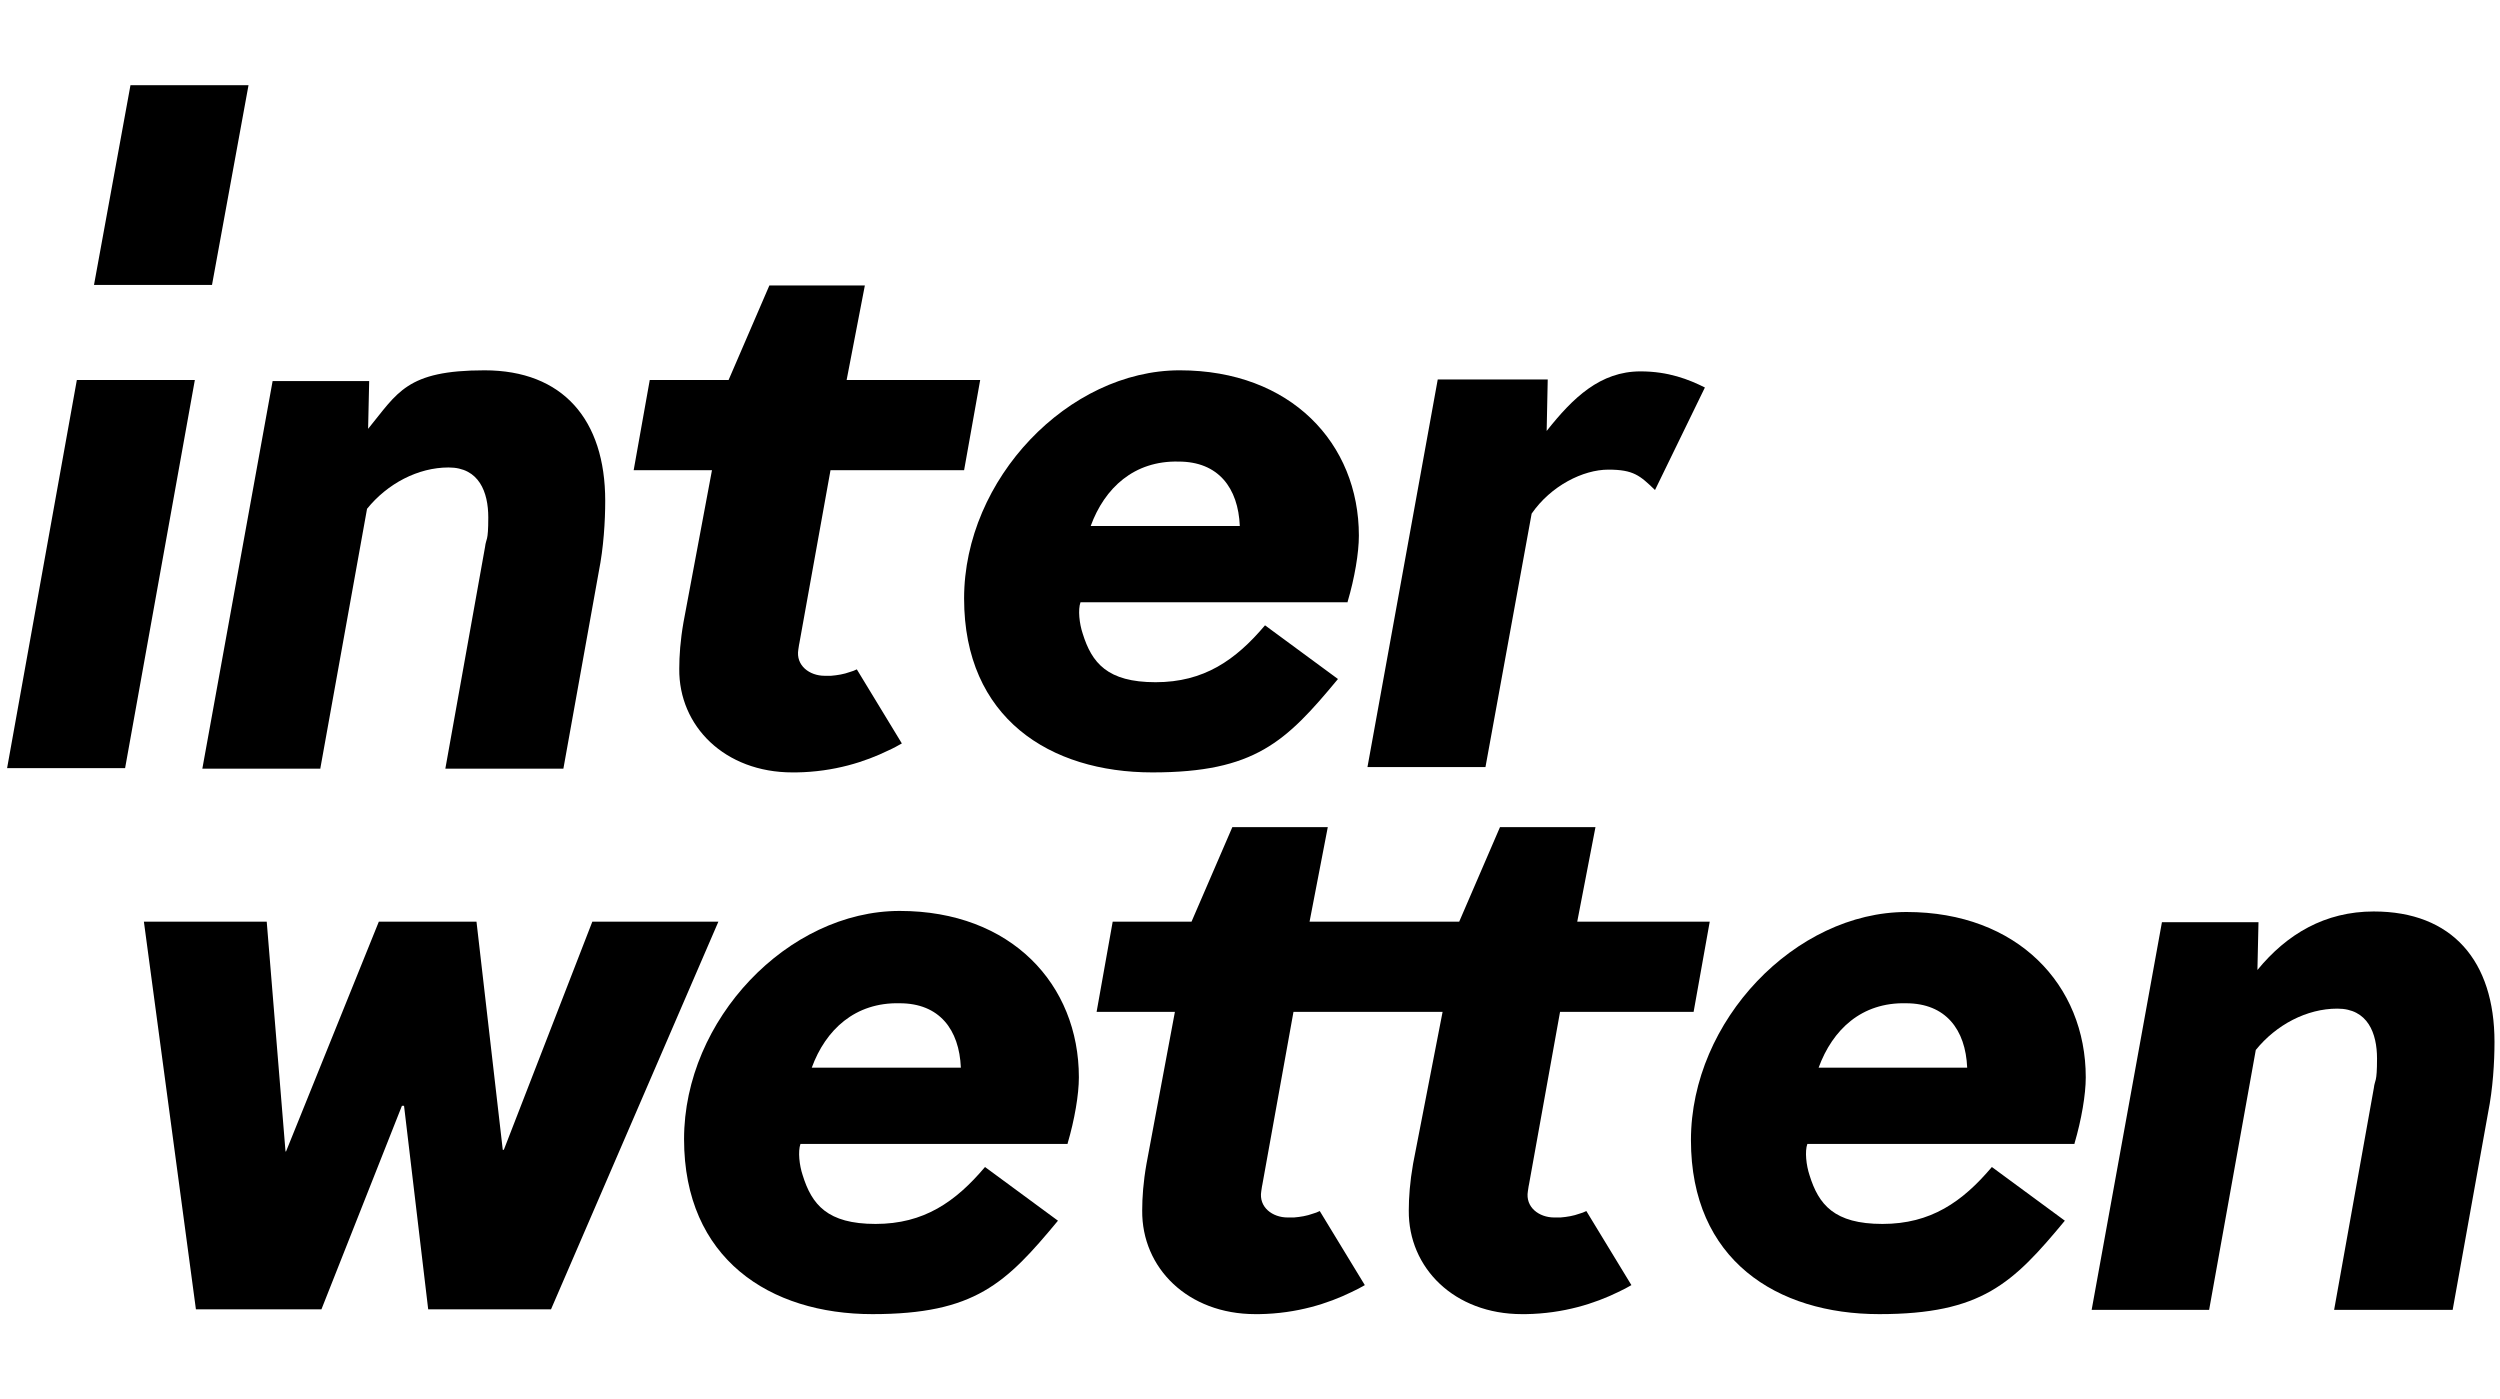
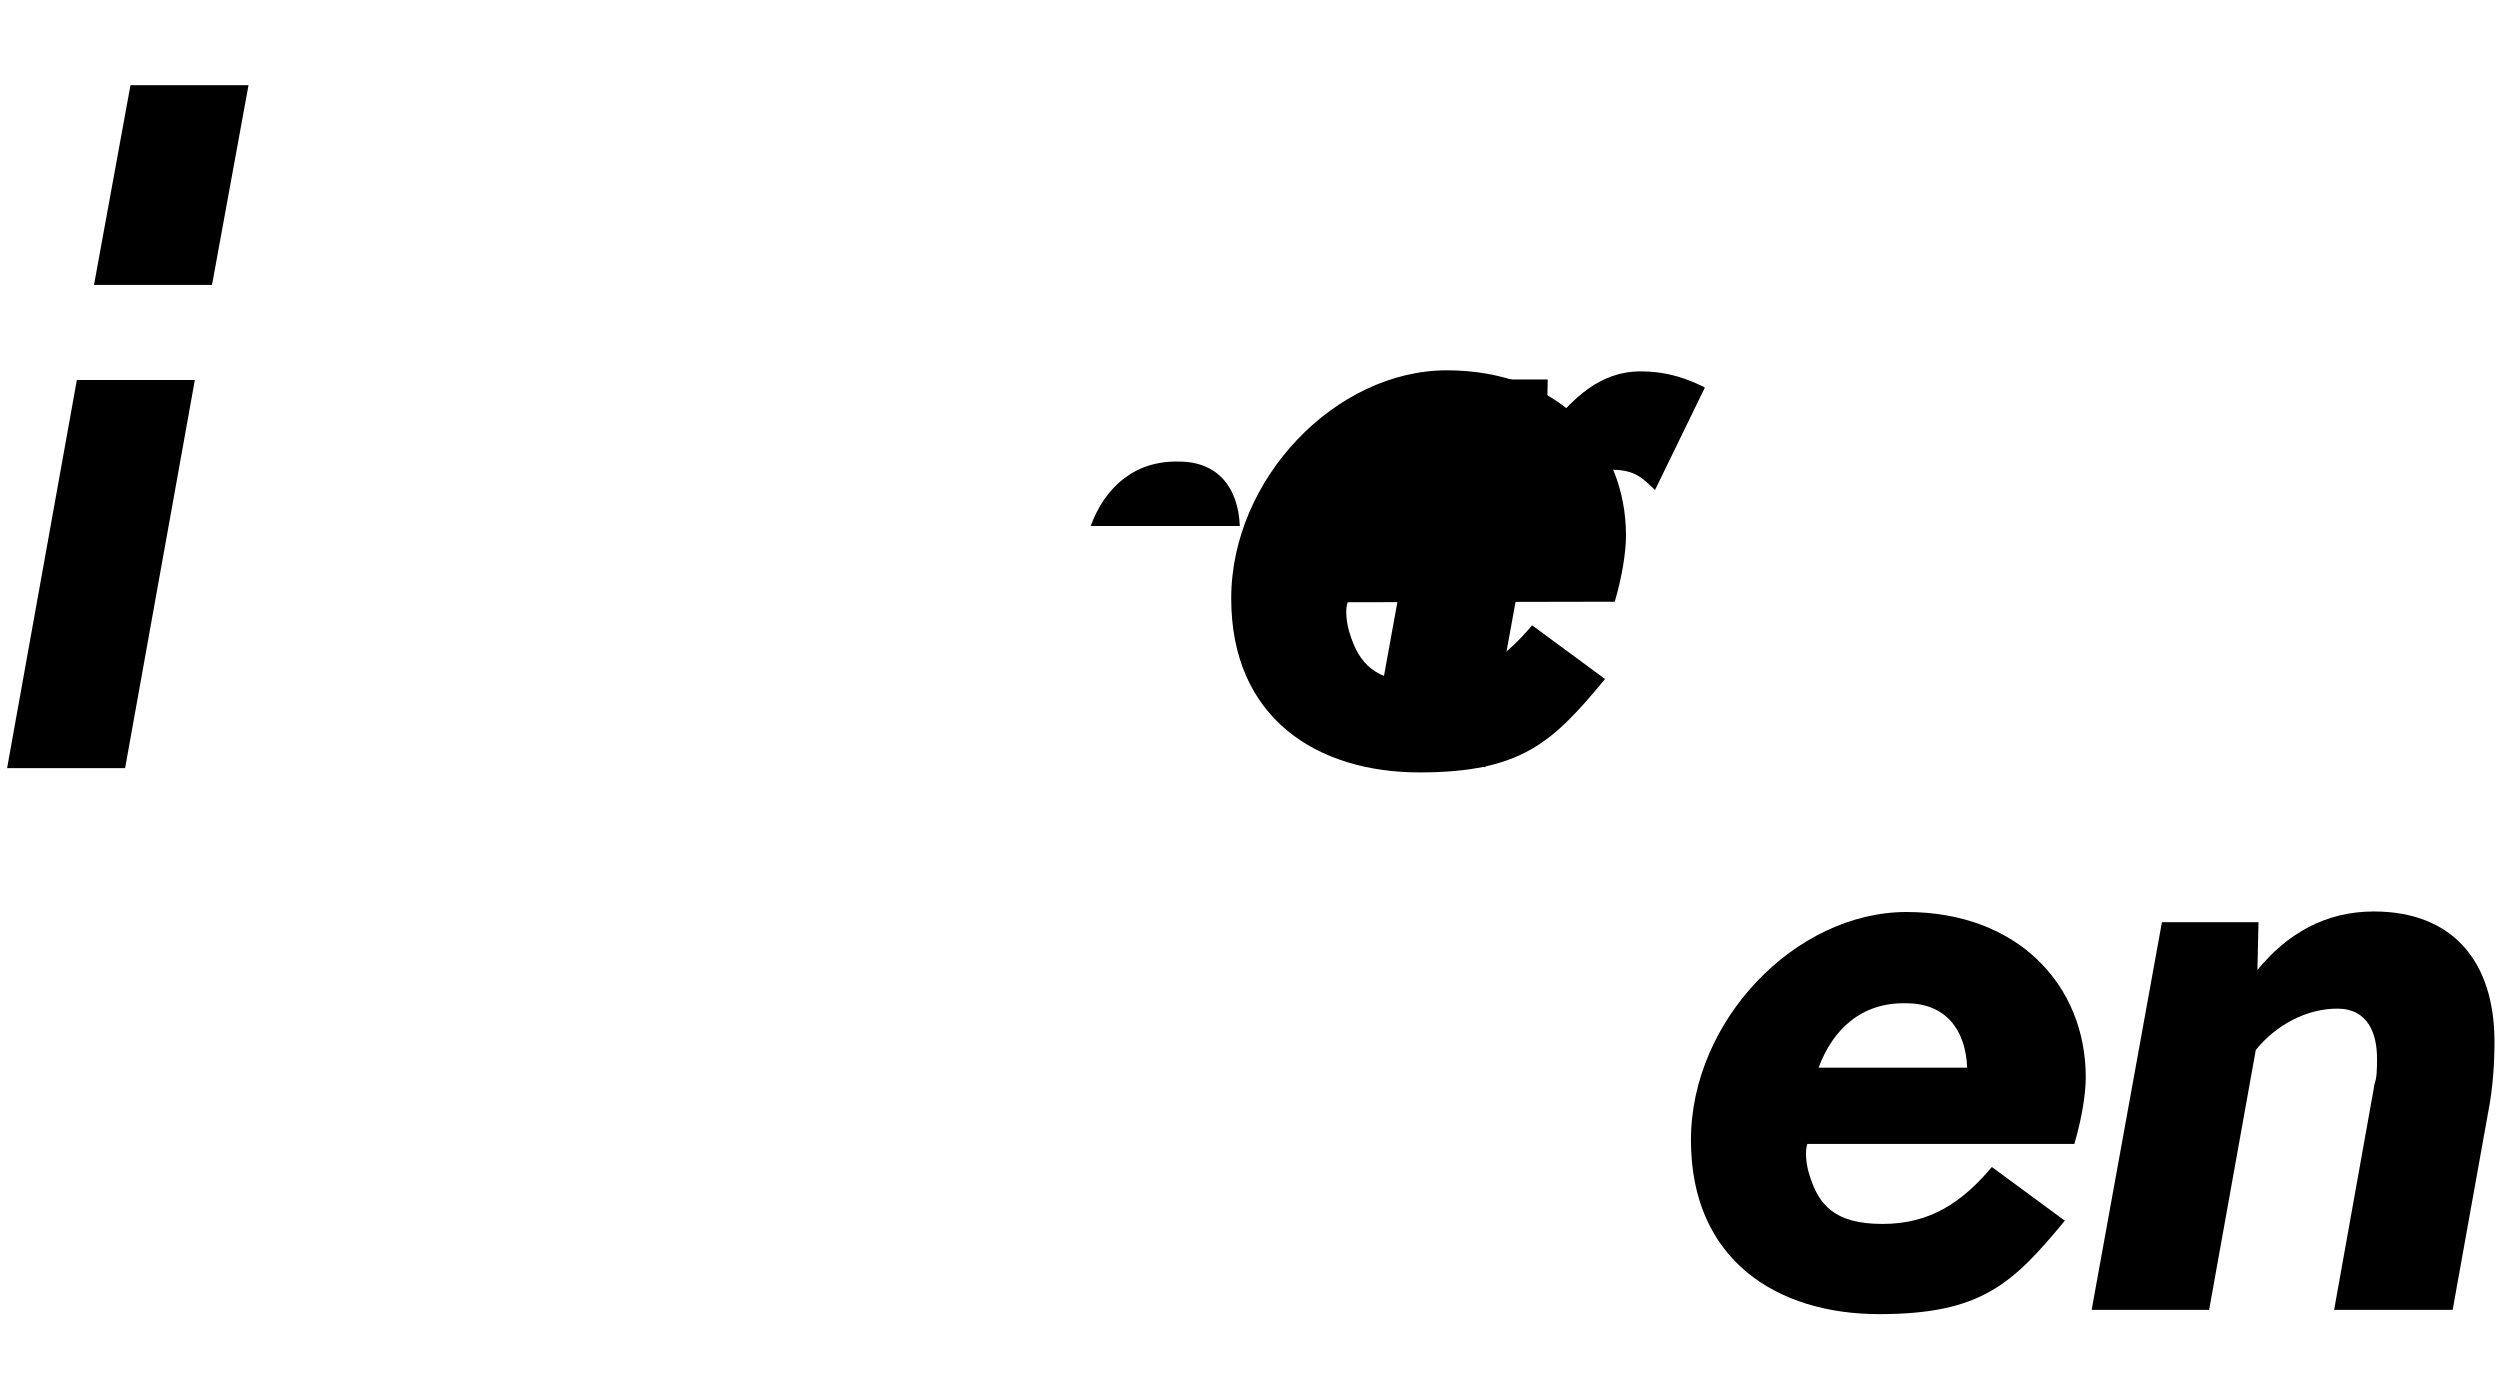
<svg xmlns="http://www.w3.org/2000/svg" version="1.2" viewBox="0 0 704 394" width="704" height="394">
  <style>
		.s0 { fill: #000000 } 
	</style>
  <g id="Logo">
    <path id="&lt;Compound Path&gt;" fill-rule="evenodd" class="s0" d="m584.18 322.13h-75.23c-0.76 2.12-0.3 6.05 0.6 8.77 2.57 8.31 6.95 13.76 20.55 13.76 13.59 0 22.5-6.2 30.81-16.03l20.55 15.12c-14.66 17.69-23.42 26.31-52.27 26.31-28.85 0-53.02-15.27-53.02-48.99 0-33.71 29.46-64.25 60.72-64.25 31.27 0 50.46 20.56 50.46 46.56 0 4.84-1.21 11.95-3.17 18.6zm-47.44-39.61c-12.53-0.3-20.69 7.41-24.62 18.14h41.84c-0.45-10.73-6.04-18.14-17.22-18.14z" />
-     <path id="&lt;Compound Path&gt;" fill-rule="evenodd" class="s0" d="m300.64 322.13h-75.23c-0.75 2.12-0.3 6.05 0.61 8.77 2.57 8.31 6.95 13.76 20.54 13.76 13.6 0 22.51-6.2 30.82-16.03l20.54 15.12c-14.65 17.69-23.41 26.31-52.26 26.31-28.86 0-53.03-15.58-53.03-49.29 0-33.71 29.31-64.25 60.73-64.25 31.42 0 50.45 20.71 50.45 46.86 0 4.84-1.21 11.95-3.17 18.6zm-47.28-39.61c-12.54-0.3-20.85 7.41-24.77 18.14h41.99c-0.45-10.73-6.04-18.14-17.22-18.14z" />
-     <path id="&lt;Path&gt;" class="s0" d="m166.8 259.54l-24.92 64.25h-0.3l-7.4-64.25h-27.5l-26.13 64.71h-0.15l-5.29-64.71h-34.59l14.65 109.16h35.35l22.66-57.3h0.6l6.8 57.3h34.59l47.13-109.16z" />
-     <path id="&lt;Path&gt;" class="s0" d="m90.22 216.3l13.14-73.02c5.74-7.1 14.35-11.64 22.96-11.64 8.61 0 11.18 6.96 11.18 14.06 0 7.11-0.61 5.75-0.91 8.32l-11.18 62.43h33.24l9.97-55.48c1.36-6.8 1.81-14.21 1.81-19.95 0-22.83-11.93-36.74-33.99-36.74-22.05 0-24.47 6.35-32.78 16.48l0.3-13.46h-27.19l-19.79 109.15h33.24z" />
    <path id="&lt;Path&gt;" class="s0" d="m668.47 256.67c-13.75 0-24.48 6.35-32.78 16.48l0.3-13.46h-27.19l-19.79 109.16h33.08c0-0.15 13.14-73.18 13.14-73.18 5.74-7.1 14.35-11.64 22.96-11.64 8.61 0 11.18 6.96 11.18 14.06 0 7.11-0.6 5.75-0.9 8.32l-11.18 62.44h33.38l9.97-55.49c1.36-6.8 1.81-14.21 1.81-19.95 0-22.83-11.93-36.74-33.98-36.74z" />
-     <path id="&lt;Compound Path&gt;" fill-rule="evenodd" class="s0" d="m379.49 169.59h-75.22c-0.76 2.11-0.31 6.05 0.6 8.77 2.57 8.31 6.95 13.75 20.54 13.75 13.6 0 22.51-6.19 30.82-16.02l20.54 15.12c-14.65 17.69-23.41 26.3-52.26 26.3-28.85 0-53.02-15.27-53.02-48.98 0-33.71 29.45-64.25 60.72-64.25 31.27 0 50.45 20.56 50.45 46.56 0 4.84-1.2 11.95-3.17 18.6zm-47.58-39.61c-12.54-0.3-20.85 7.41-24.77 18.14h41.99c-0.45-10.73-6.04-18.14-17.22-18.14z" />
+     <path id="&lt;Compound Path&gt;" fill-rule="evenodd" class="s0" d="m379.49 169.59c-0.76 2.11-0.31 6.05 0.6 8.77 2.57 8.31 6.95 13.75 20.54 13.75 13.6 0 22.51-6.19 30.82-16.02l20.54 15.12c-14.65 17.69-23.41 26.3-52.26 26.3-28.85 0-53.02-15.27-53.02-48.98 0-33.71 29.45-64.25 60.72-64.25 31.27 0 50.45 20.56 50.45 46.56 0 4.84-1.2 11.95-3.17 18.6zm-47.58-39.61c-12.54-0.3-20.85 7.41-24.77 18.14h41.99c-0.45-10.73-6.04-18.14-17.22-18.14z" />
    <path id="&lt;Path&gt;" class="s0" d="m431.31 144.64c5.43-7.86 14.5-12.39 21.6-12.39 7.1 0 8.91 1.66 13.14 5.74l14.05-28.87c-4.53-2.27-10.27-4.54-18.13-4.54-11.33 0-19.03 7.41-26.43 16.78l0.3-14.51h-30.97l-19.79 109.15h33.23z" />
    <path id="&lt;Path&gt;" class="s0" d="m21.64 107l-19.64 109.3h33.23l19.64-109.3z" />
    <path id="&lt;Path&gt;" class="s0" d="m69.98 24h-33.24l-10.27 56.24h33.23z" />
-     <path id="&lt;Path&gt;" class="s0" d="m192.48 175.18c-0.9 5.14-1.2 9.53-1.2 13.16-0.16 16.17 12.83 29.17 31.87 29.17h1.06c10.72-0.15 19.48-3.02 25.98-6.2 1.36-0.6 2.72-1.36 3.77-1.96l-12.68-20.86c-0.61 0.3-1.36 0.6-1.97 0.75-1.66 0.61-3.47 0.91-5.29 1.06h-1.81c-4.23 0-8.16-2.87-7.4-7.41 0.15-1.21 0.3-1.81 0.3-1.81l8.76-48.68h37.62l4.53-25.4h-37.61l5.13-26.61h-26.89l-11.48 26.61h-22.2l-4.53 25.4h22.05l-8.01 42.78z" />
-     <path id="&lt;Path&gt;" class="s0" d="m444.75 341.78c-1.66 0.61-3.47 0.91-5.29 1.06h-1.81c-4.23 0-8.16-2.87-7.4-7.4 0.15-1.21 0.3-1.82 0.3-1.82l8.76-48.68h37.61l4.54-25.4h-37.31l5.13-26.61h-26.89l-11.48 26.61h-42.14l5.13-26.61h-26.88l-11.49 26.61h-22.2l-4.53 25.4h22.05l-8 42.78c-0.91 5.15-1.21 9.53-1.21 13.16-0.15 16.17 12.84 29.18 31.87 29.18h1.06c10.72-0.16 19.48-3.03 25.98-6.2 1.36-0.61 2.72-1.36 3.78-1.97l-12.69-20.86c-0.61 0.3-1.36 0.6-1.97 0.75-1.66 0.61-3.47 0.91-5.28 1.06h-1.82c-4.23 0-8.15-2.87-7.4-7.4 0.15-1.21 0.3-1.82 0.3-1.82l8.77-48.68h41.99l-8.31 42.78c-0.9 5.15-1.21 9.53-1.21 13.16-0.15 16.17 12.84 29.18 31.88 29.18h1.05c10.73-0.16 19.49-3.03 25.99-6.2 1.36-0.61 2.71-1.36 3.77-1.97l-12.69-20.86c-0.6 0.3-1.36 0.6-1.96 0.75z" />
  </g>
</svg>